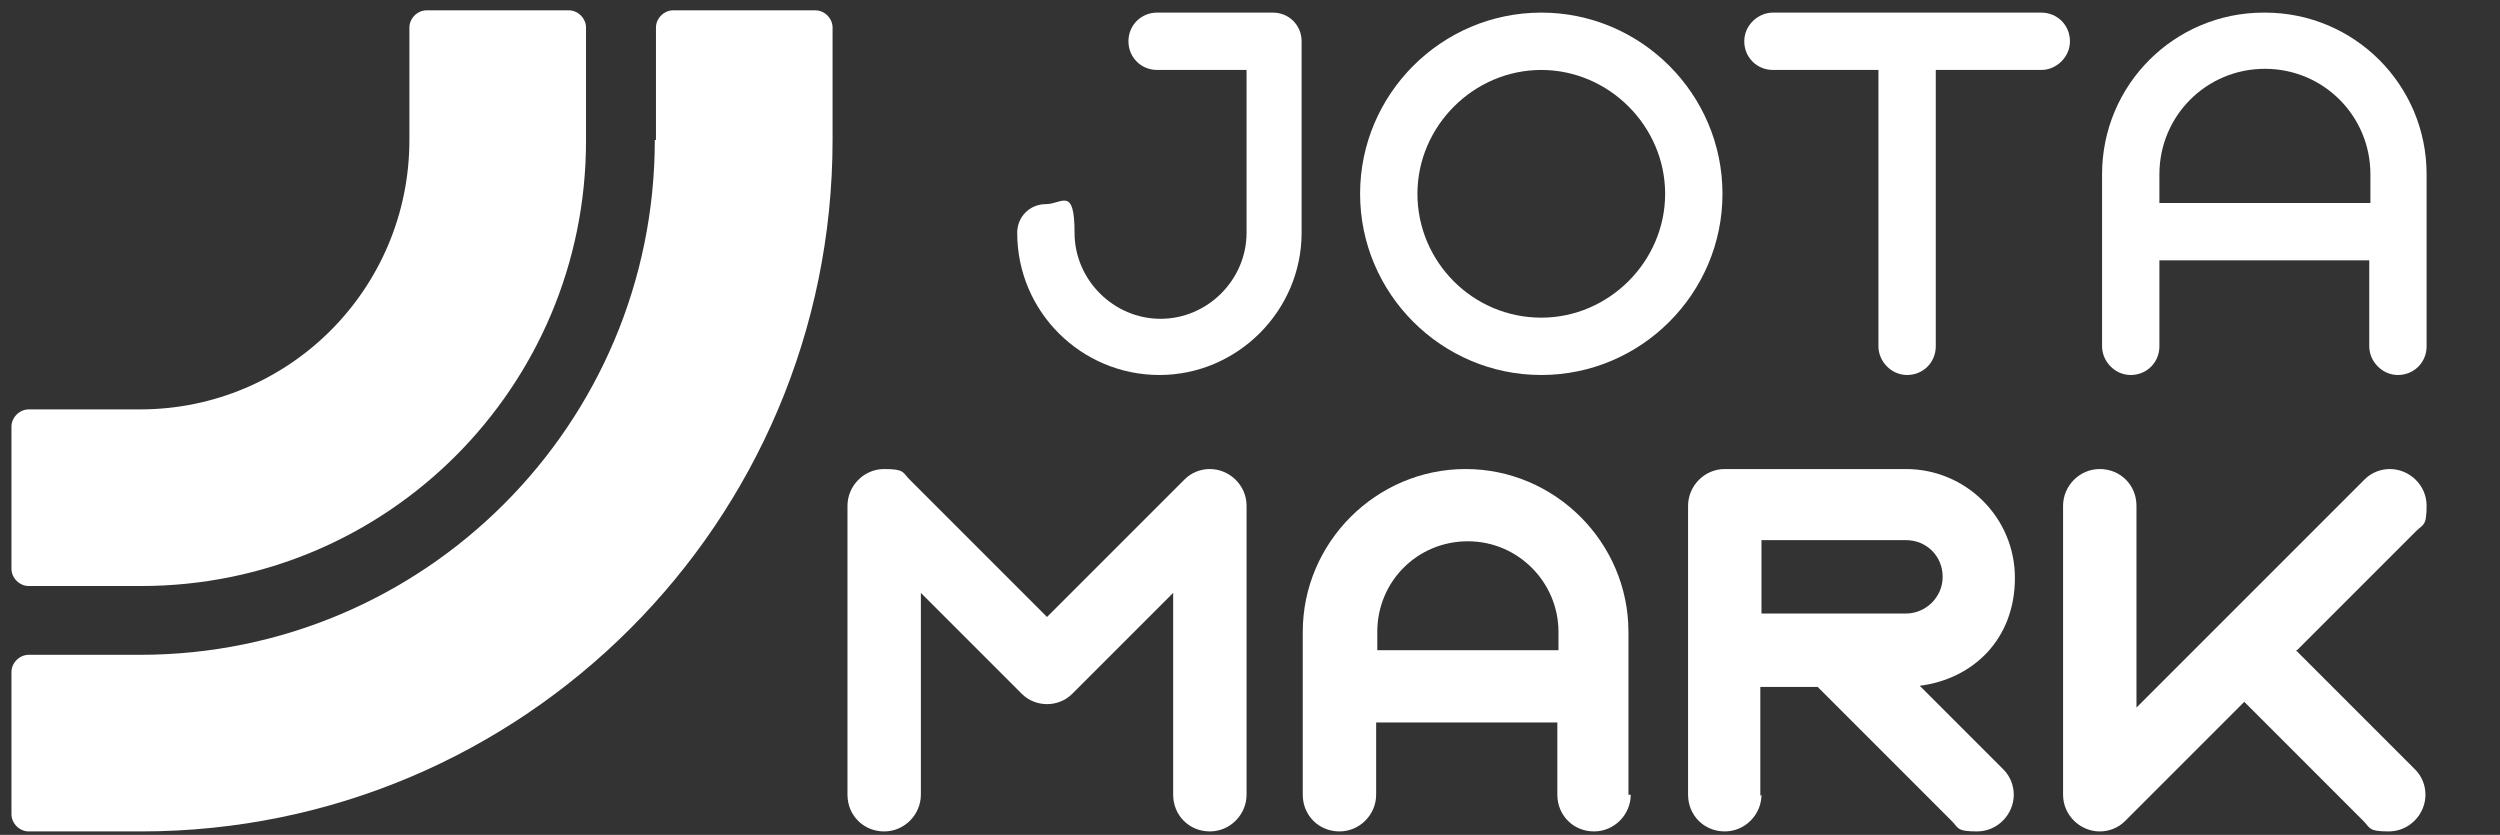
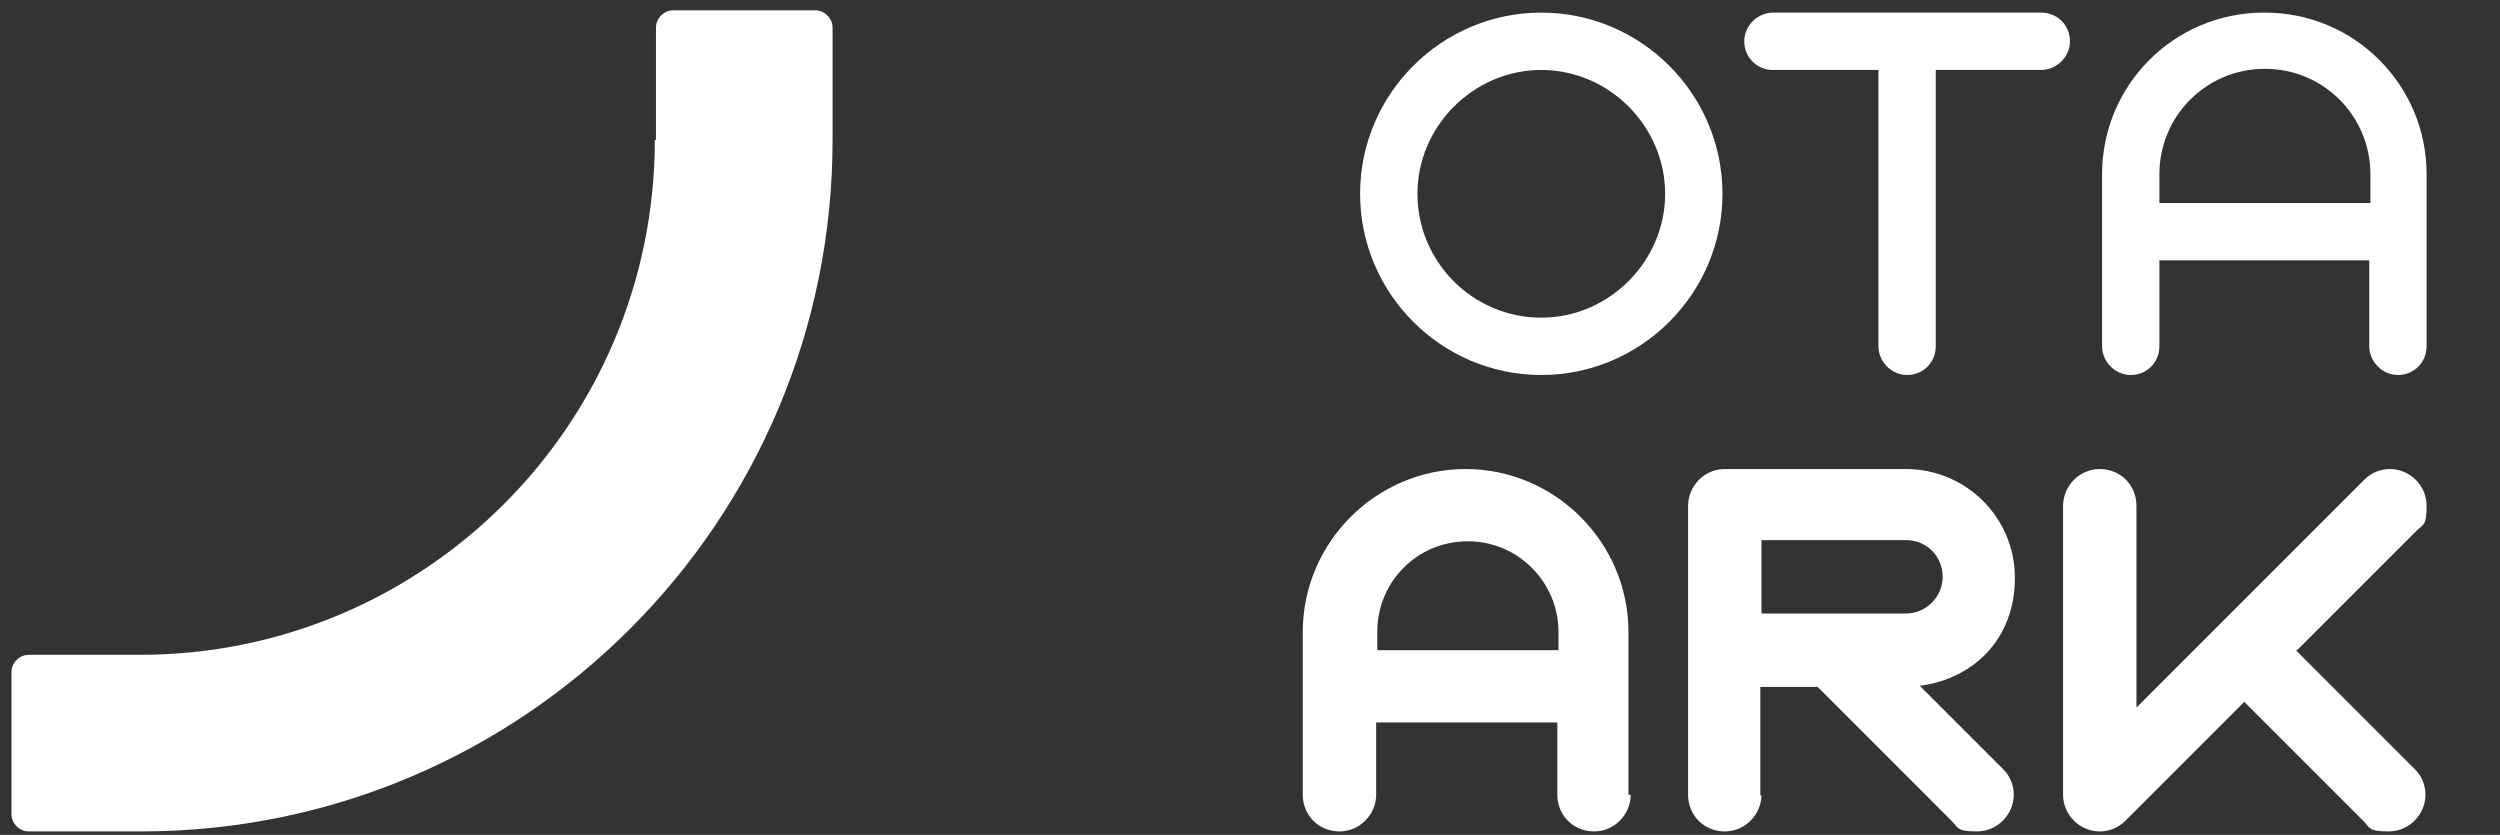
<svg xmlns="http://www.w3.org/2000/svg" id="Capa_1" viewBox="0 0 218 72.8">
  <rect x="0" y="0" width="218" height="72.8" fill="#333333" stroke="none" />
  <defs>
    <style>      .st0 {        fill: #fff;      }    </style>
  </defs>
  <g>
    <path class="st0" d="M57.1,12.2c0,24.8-20.1,44.9-44.9,44.9H2.5c-.8,0-1.5.7-1.5,1.5v12.4c0,.8.7,1.5,1.5,1.5h9.8c33.3,0,60.3-27,60.3-60.3V2.4c0-.8-.7-1.5-1.5-1.5h-12.4c-.8,0-1.5.7-1.5,1.5v9.8h0Z" />
-     <path class="st0" d="M35.7,12.2c0,13-10.5,23.5-23.5,23.5H2.5c-.8,0-1.5.7-1.5,1.5v12.4c0,.8.7,1.5,1.5,1.5h9.8c21.5,0,38.8-17.4,38.8-38.8V2.4c0-.8-.7-1.5-1.5-1.5h-12.4c-.8,0-1.5.7-1.5,1.5,0,0,0,9.8,0,9.8Z" />
  </g>
  <g>
    <g>
-       <path class="st0" d="M89.1,60.5l-8.8-8.8v17.6c0,1.7-1.4,3.2-3.2,3.2s-3.2-1.4-3.2-3.2v-25.2c0-1.7,1.4-3.2,3.2-3.2s1.6.3,2.2.9l12,12,12-12c.6-.6,1.4-.9,2.2-.9,1.7,0,3.2,1.4,3.2,3.2v25.2c0,1.7-1.4,3.2-3.2,3.2s-3.2-1.4-3.2-3.2v-17.6l-8.8,8.8c-.6.6-1.4.9-2.2.9s-1.6-.3-2.2-.9Z" />
      <path class="st0" d="M142.2,69.3c0,1.7-1.4,3.2-3.2,3.2s-3.2-1.4-3.2-3.2v-6.3h-15.8v6.3c0,1.7-1.4,3.2-3.2,3.2s-3.2-1.4-3.2-3.2v-14.2c0-7.8,6.4-14.2,14.2-14.2s14.2,6.4,14.2,14.2v14.2h.2ZM120.1,56.7h15.8v-1.6c0-4.3-3.5-7.9-7.9-7.9s-7.9,3.5-7.9,7.9c0,0,0,1.6,0,1.6Z" />
      <path class="st0" d="M153.6,69.3c0,1.7-1.4,3.2-3.2,3.2s-3.2-1.4-3.2-3.2v-25.2c0-1.7,1.4-3.2,3.2-3.2h15.8c5.2,0,9.5,4.2,9.5,9.5s-3.6,8.8-8.3,9.4l7.3,7.3c.6.6.9,1.4.9,2.2,0,1.7-1.4,3.2-3.2,3.2s-1.6-.3-2.2-.9l-11.7-11.7h-5v9.5h0ZM153.6,47.2v6.3h12.6c1.7,0,3.2-1.4,3.2-3.2s-1.4-3.2-3.2-3.2h-12.6Z" />
      <path class="st0" d="M200.2,56.7l10.4,10.4c.6.6.9,1.4.9,2.2,0,1.7-1.4,3.2-3.2,3.2s-1.6-.3-2.2-.9l-10.4-10.4-10.4,10.4c-.6.6-1.4.9-2.2.9-1.7,0-3.2-1.4-3.2-3.2v-25.2c0-1.7,1.4-3.2,3.2-3.2s3.2,1.4,3.2,3.2v17.6l19.9-19.9c.6-.6,1.4-.9,2.2-.9,1.7,0,3.2,1.4,3.2,3.2s-.3,1.6-.9,2.2l-10.4,10.4h-.1Z" />
    </g>
    <g>
-       <path class="st0" d="M111.2,1.1h-10.3c-1.4,0-2.5,1.1-2.5,2.5s1.1,2.5,2.5,2.5h7.8v14.2c0,4.1-3.4,7.5-7.5,7.5s-7.5-3.4-7.5-7.5-1.1-2.5-2.5-2.5-2.5,1.1-2.5,2.5c0,6.9,5.6,12.4,12.4,12.4s12.4-5.6,12.4-12.4V3.6c0-1.4-1.1-2.5-2.5-2.5h.2Z" />
      <path class="st0" d="M134.4,1.1c-8.7,0-15.8,7.1-15.8,15.8s7.1,15.8,15.8,15.8,15.8-7.1,15.8-15.8-7.1-15.8-15.8-15.8ZM134.4,27.7c-6,0-10.8-4.9-10.8-10.8s4.9-10.8,10.8-10.8,10.8,4.9,10.8,10.8-4.9,10.8-10.8,10.8Z" />
      <path class="st0" d="M177.9,1.1h-23.3c-1.3,0-2.5,1.1-2.5,2.5s1.1,2.5,2.5,2.5h9.2v24.1c0,1.3,1.1,2.5,2.5,2.5s2.5-1.1,2.5-2.5V6.1h9.2c1.3,0,2.5-1.1,2.5-2.5s-1.1-2.5-2.5-2.5h0Z" />
      <path class="st0" d="M197.4,1.1c-7.8,0-14.1,6.3-14.1,14.1v15c0,1.3,1.1,2.5,2.5,2.5s2.5-1.1,2.5-2.5v-7.5h18.3v7.5c0,1.3,1.1,2.5,2.5,2.5s2.5-1.1,2.5-2.5v-15c0-7.8-6.3-14.1-14.1-14.1h0ZM206.6,17.7h-18.3v-2.5c0-5.1,4.1-9.2,9.2-9.2s9.2,4.1,9.2,9.2v2.5h0Z" />
    </g>
  </g>
</svg>